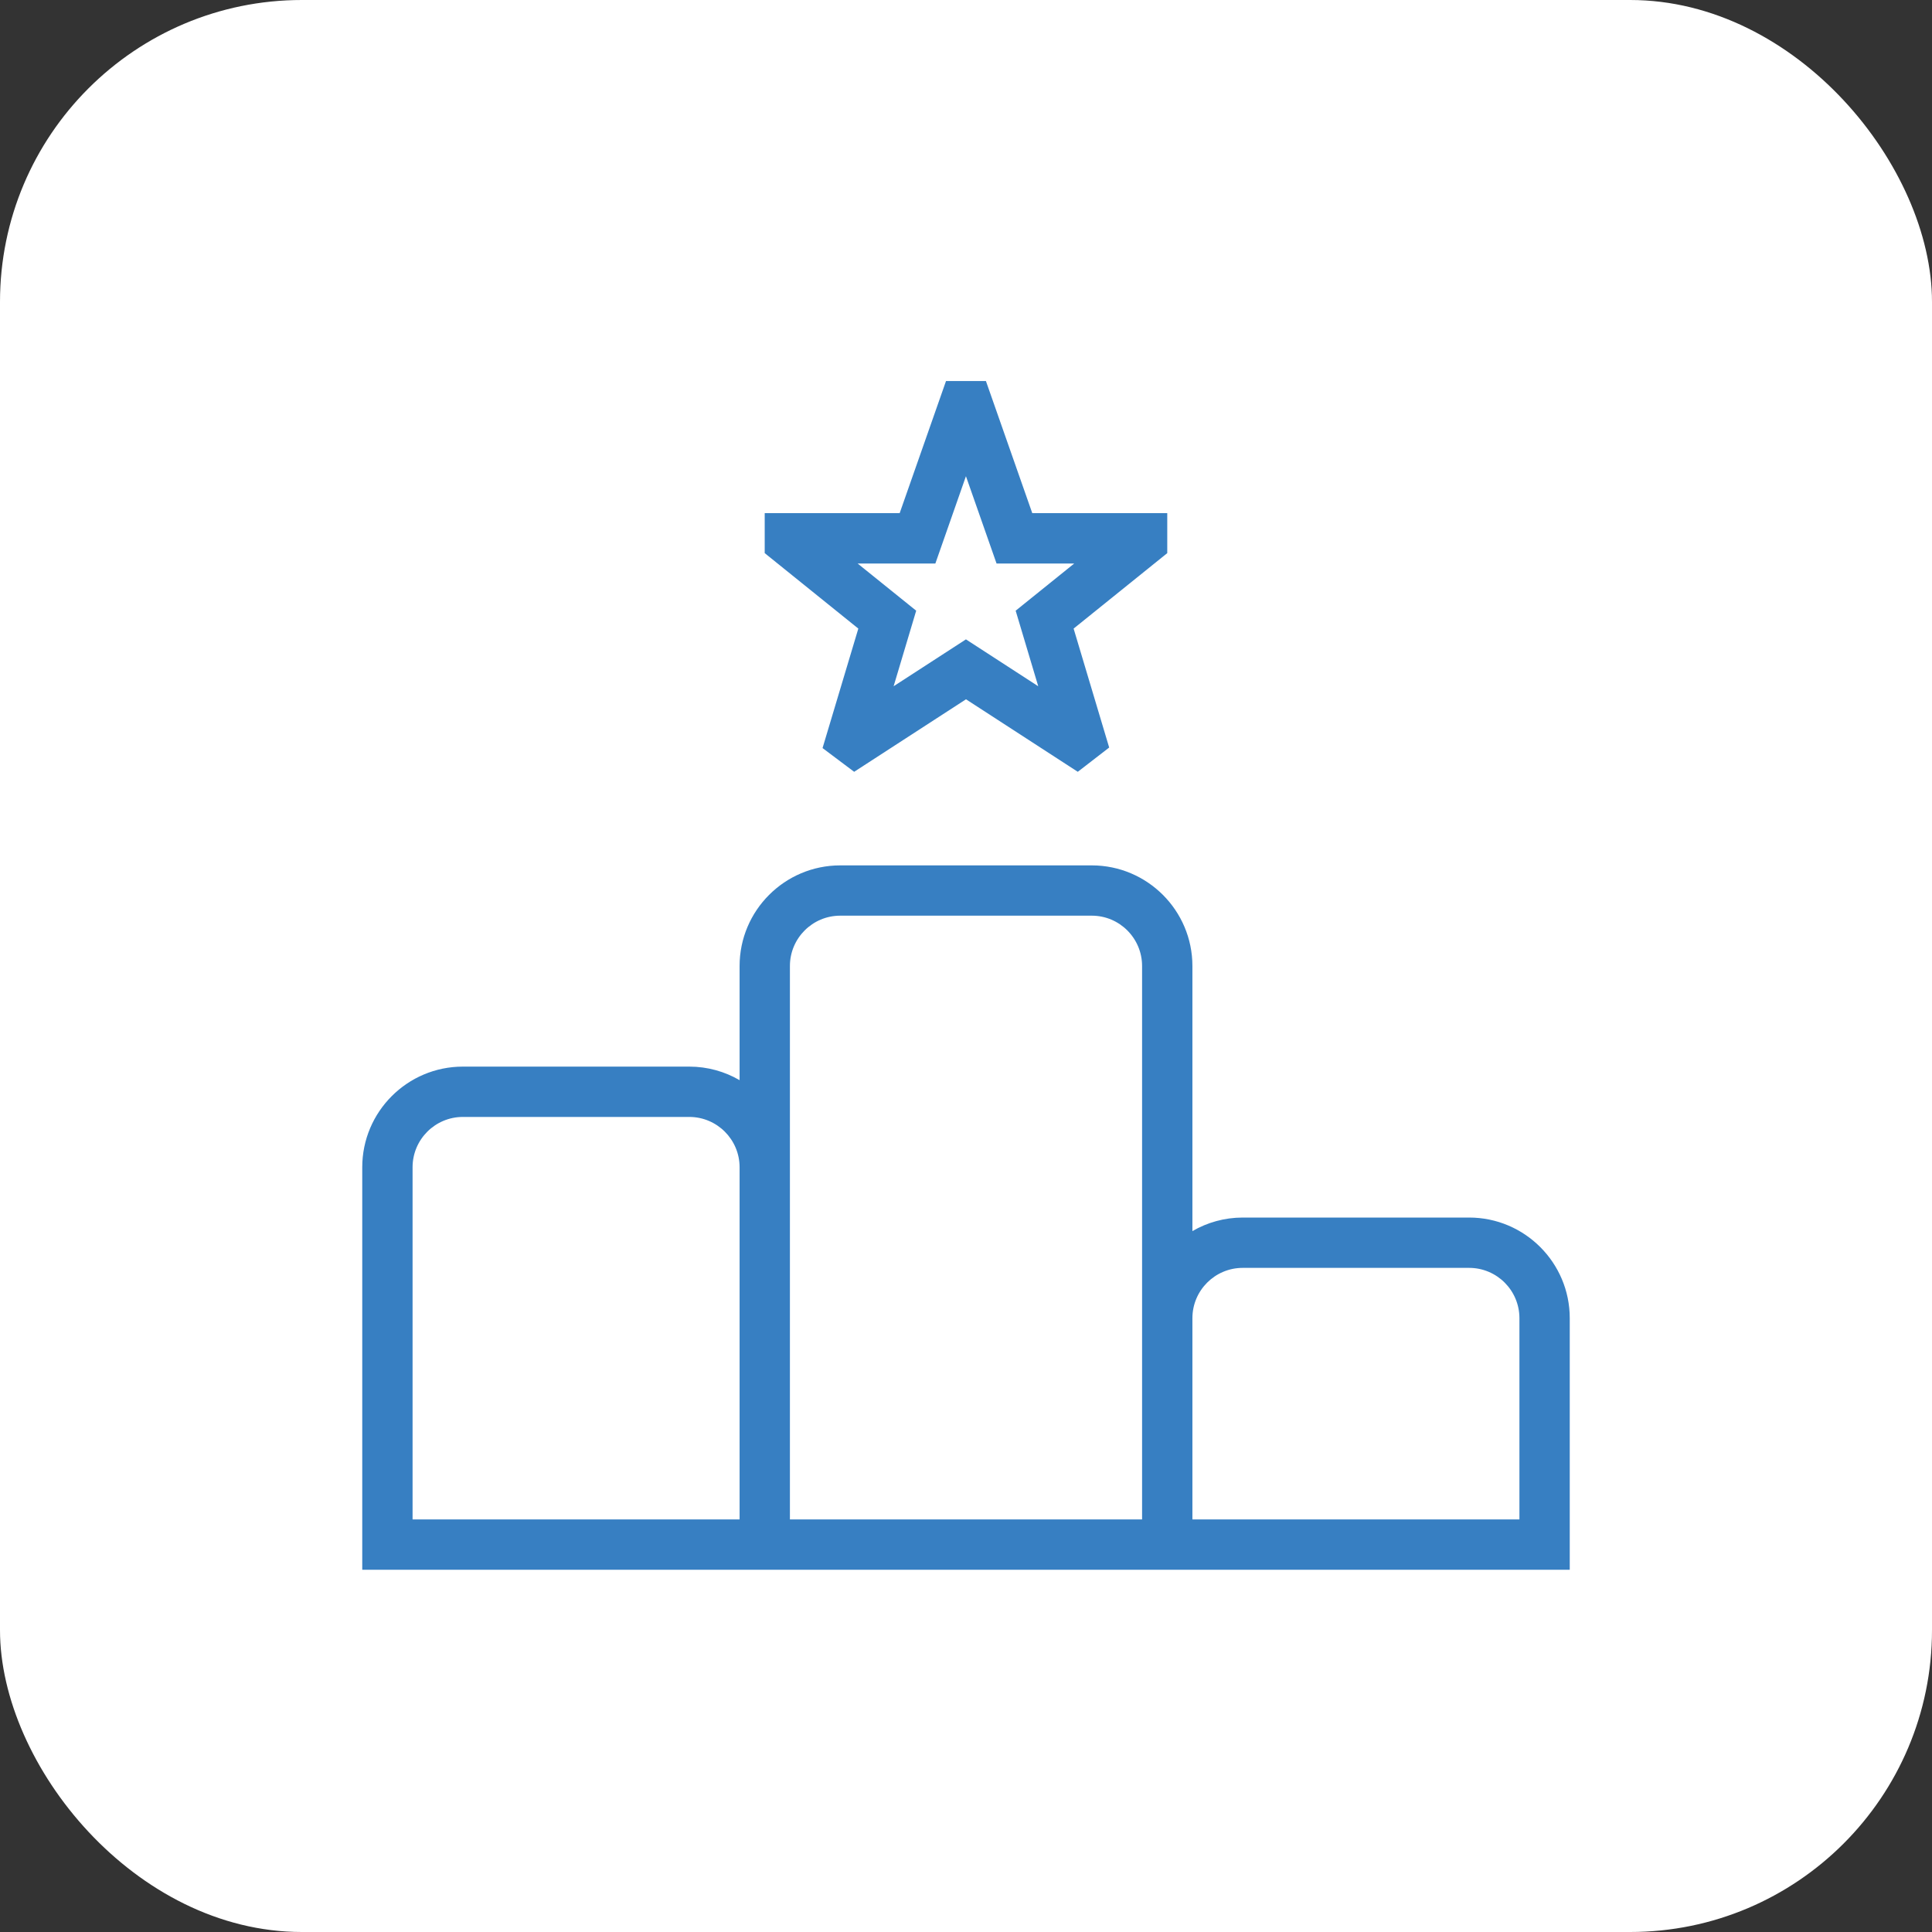
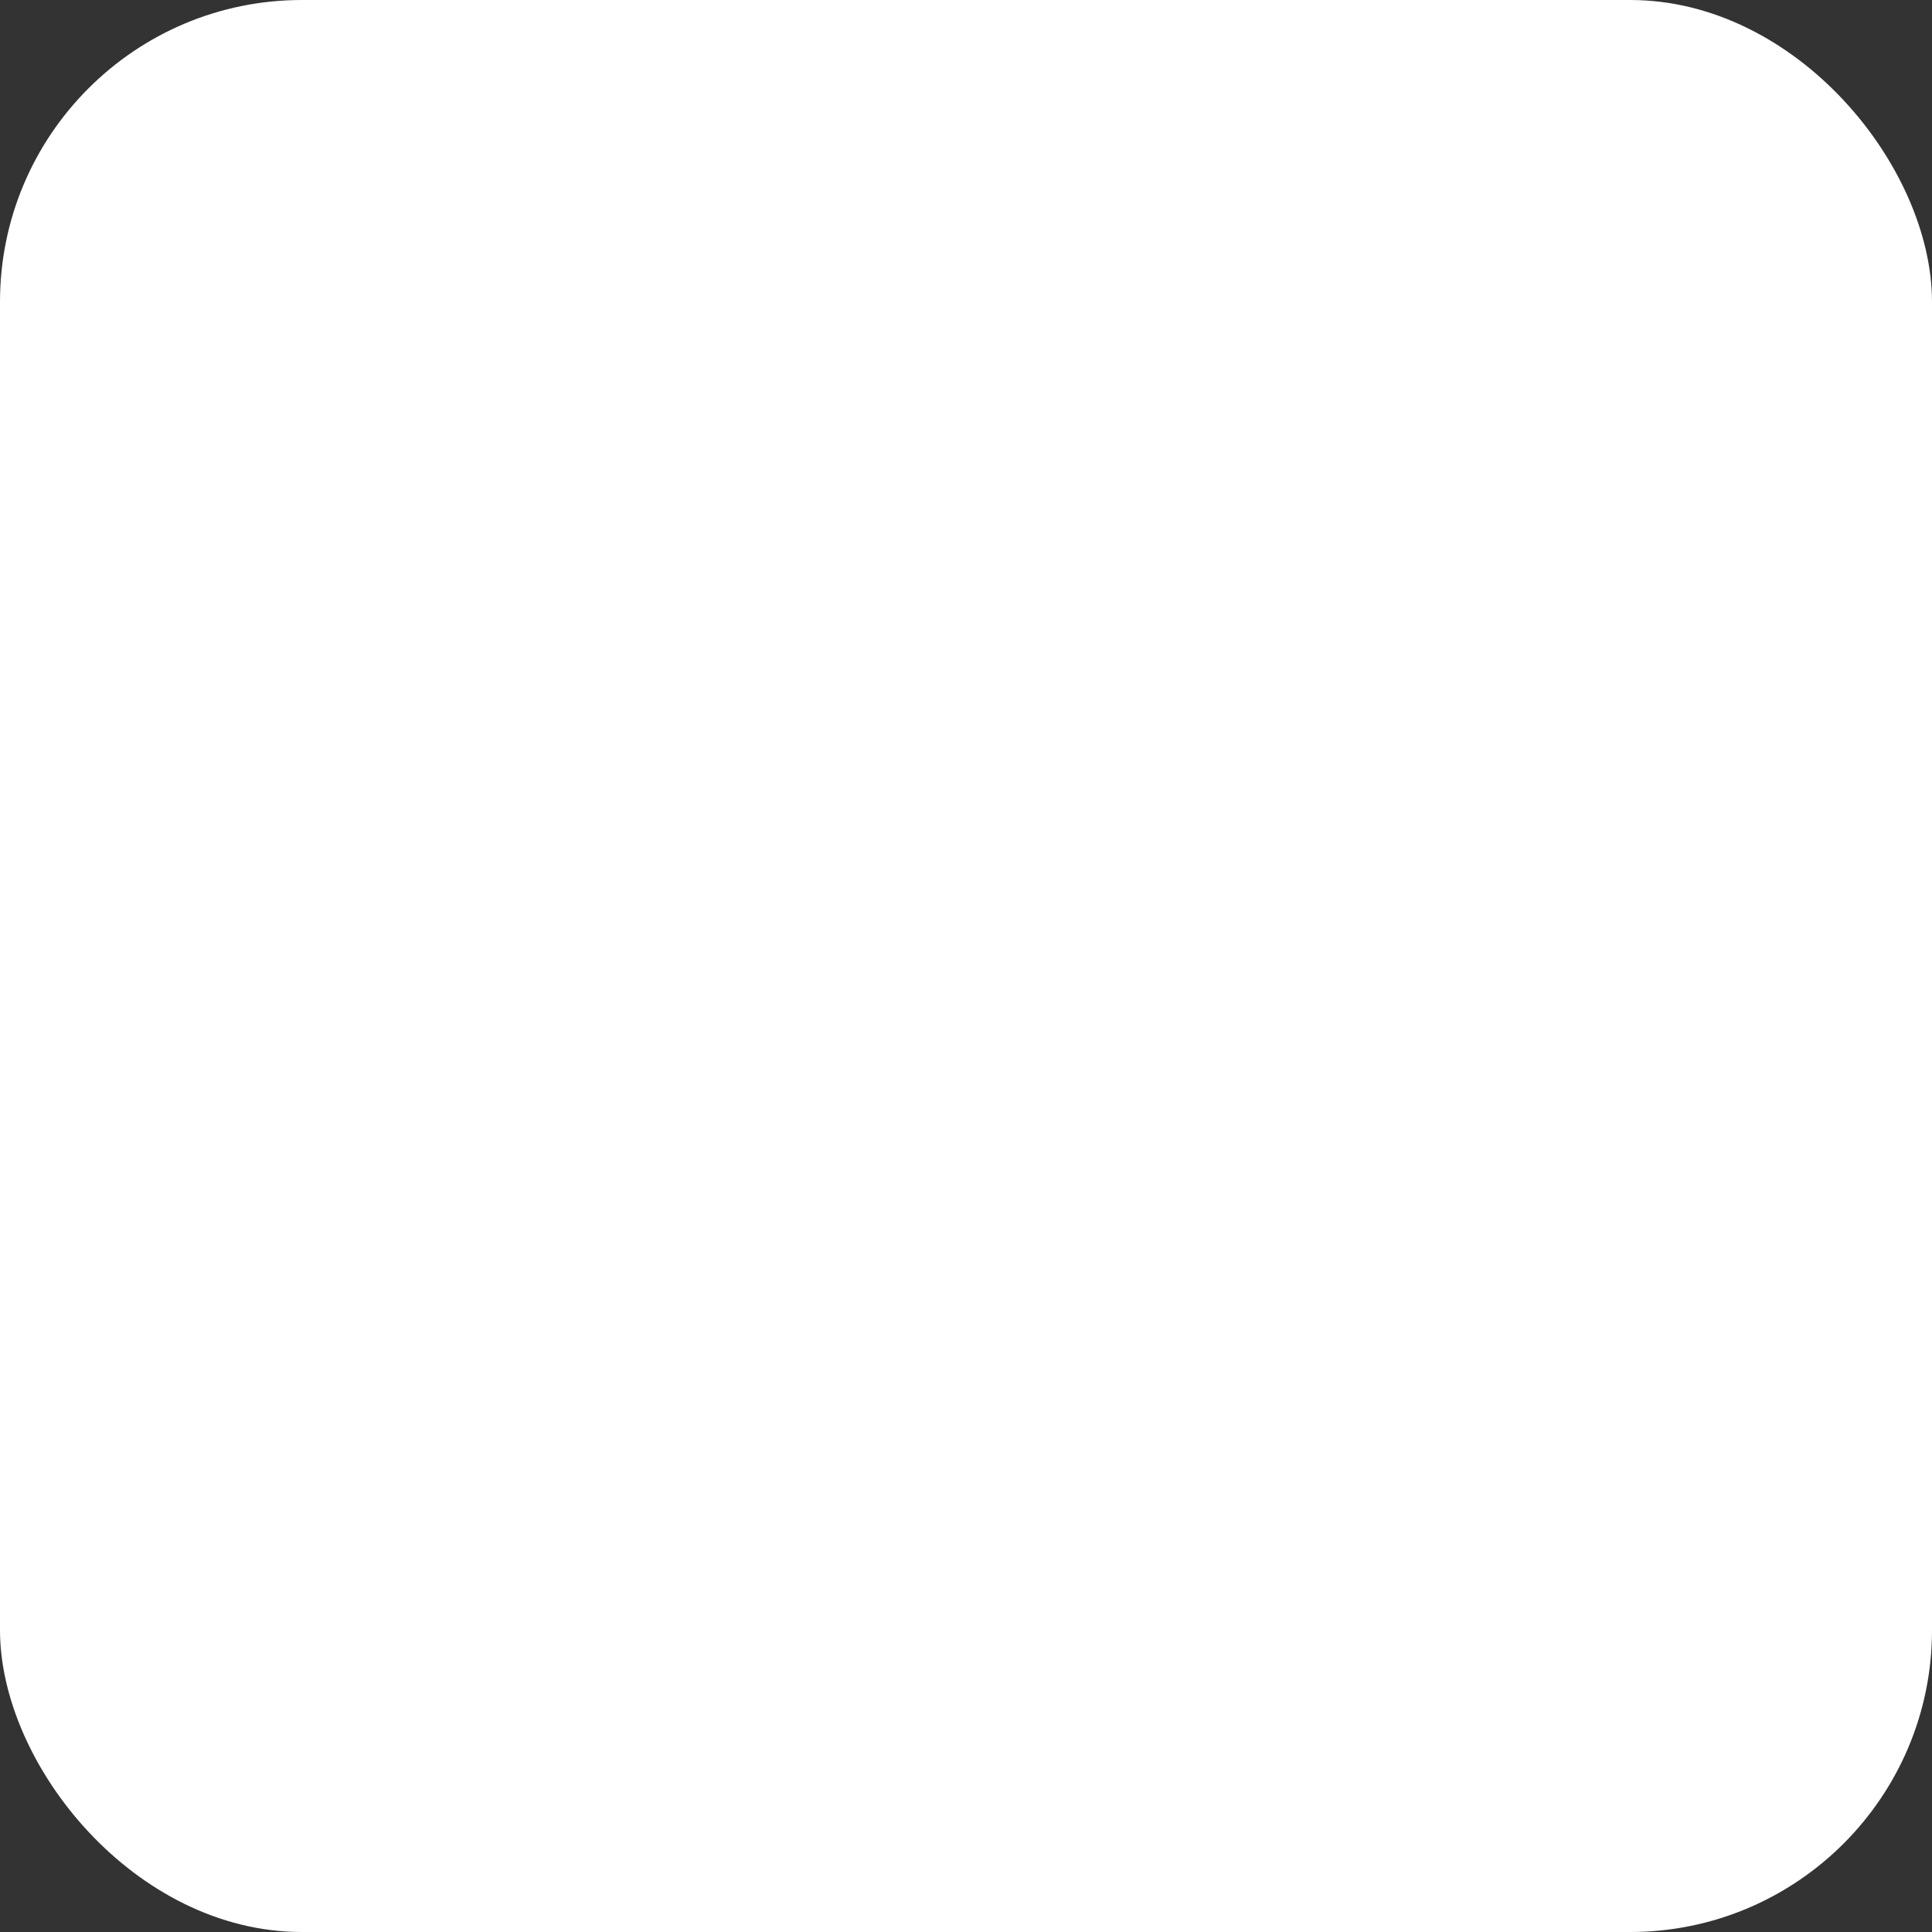
<svg xmlns="http://www.w3.org/2000/svg" width="64" height="64" viewBox="0 0 64 64" fill="none">
  <rect x="0" y="0" width="64" height="64" fill="#333333" stroke="none" />
  <rect width="64" height="64" rx="10" fill="white" />
  <g clip-path="url(#clip0_11_3)">
-     <path d="M48.667 40.333H41.167C40.56 40.333 39.99 40.497 39.5 40.782V32C39.5 30.162 38.005 28.667 36.167 28.667H27.833C25.995 28.667 24.5 30.162 24.5 32V35.782C24.01 35.497 23.44 35.333 22.833 35.333H15.333C13.495 35.333 12 36.828 12 38.667V52H52V43.667C52 41.828 50.505 40.333 48.667 40.333ZM26.167 32C26.167 31.082 26.913 30.333 27.833 30.333H36.167C37.087 30.333 37.833 31.082 37.833 32V50.333H26.167V32ZM13.667 38.667C13.667 37.748 14.413 37 15.333 37H22.833C23.753 37 24.5 37.748 24.5 38.667V50.333H13.667V38.667ZM50.333 50.333H39.5V43.667C39.5 42.748 40.247 42 41.167 42H48.667C49.587 42 50.333 42.748 50.333 43.667V50.333ZM27.25 24.782L28.295 25.567L32 23.165L35.703 25.567L36.743 24.763L35.565 20.823L38.667 18.323V16.998H34.195L32.66 12.622H31.338L29.803 16.998H25.332V18.323L28.433 20.823L27.248 24.78L27.25 24.782ZM28.412 18.667H30.985L31.998 15.775L33.012 18.667H35.585L33.645 20.23L34.393 22.733L31.998 21.18L29.602 22.733L30.35 20.23L28.41 18.667H28.412Z" fill="#377FC2" />
-   </g>
+     </g>
  <defs>
    <clipPath id="clip0_11_3">
-       <rect width="40" height="40" fill="white" transform="translate(12 12)" />
-     </clipPath>
+       </clipPath>
  </defs>
</svg>